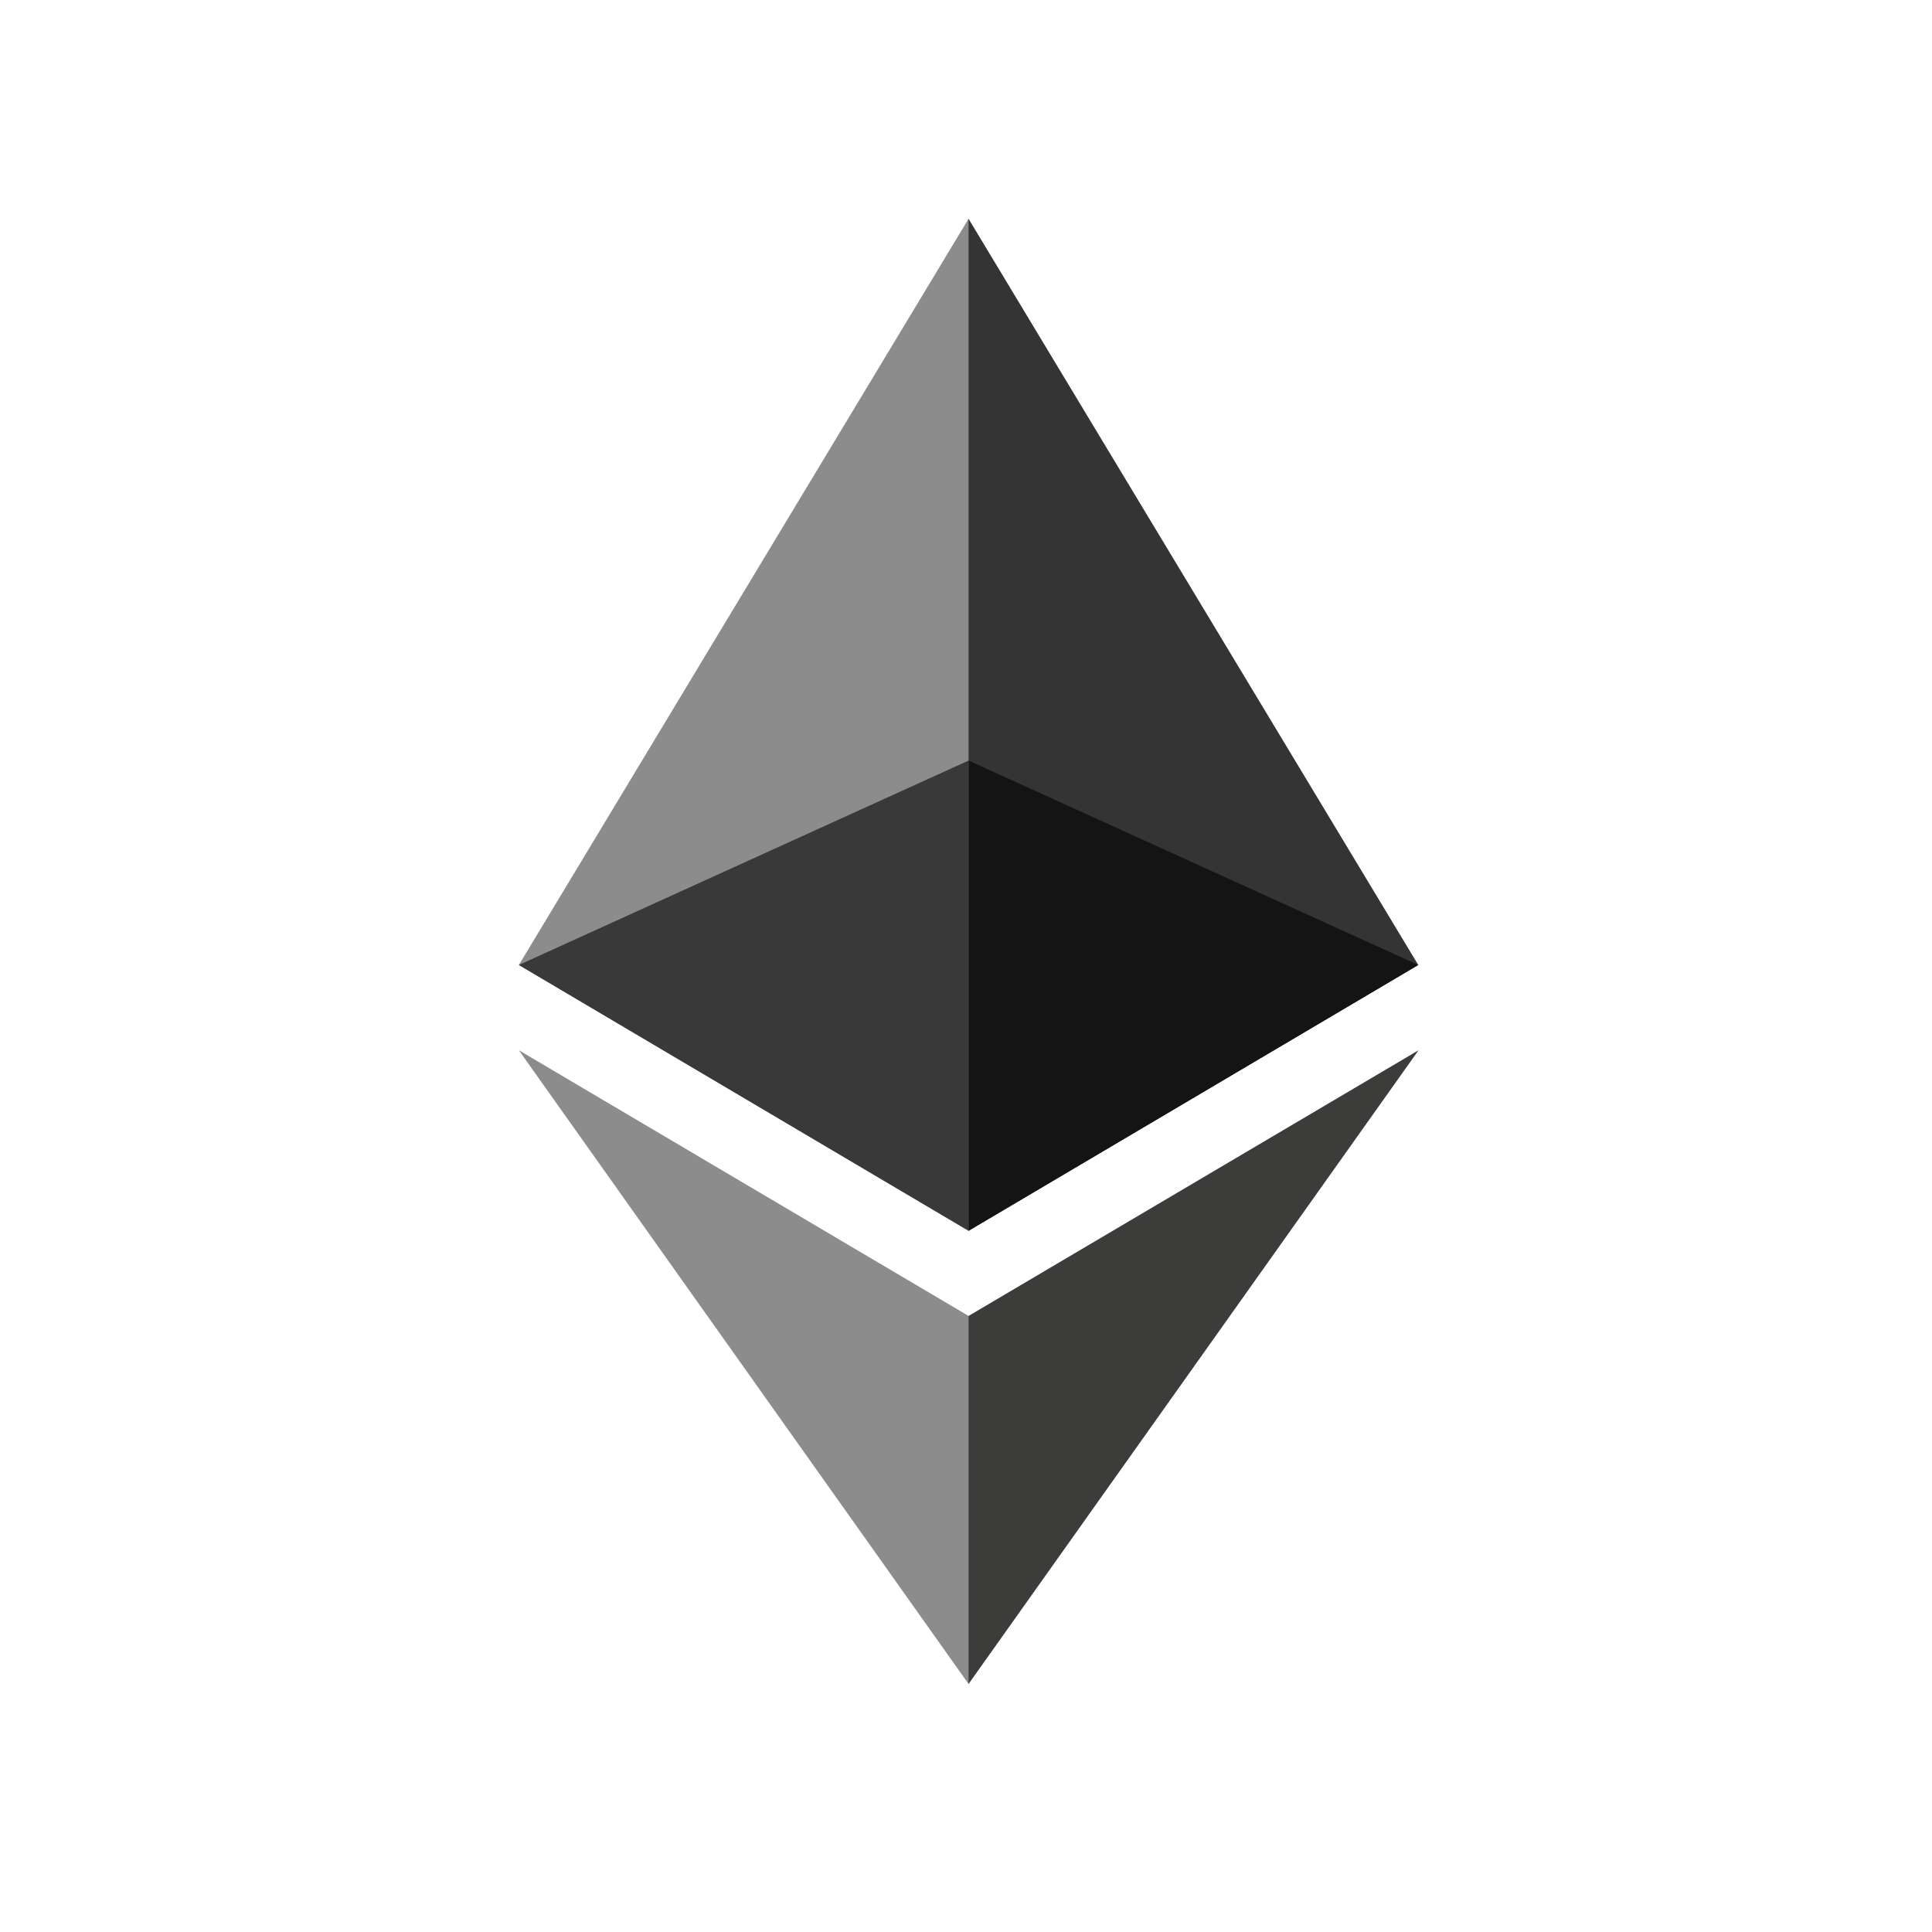
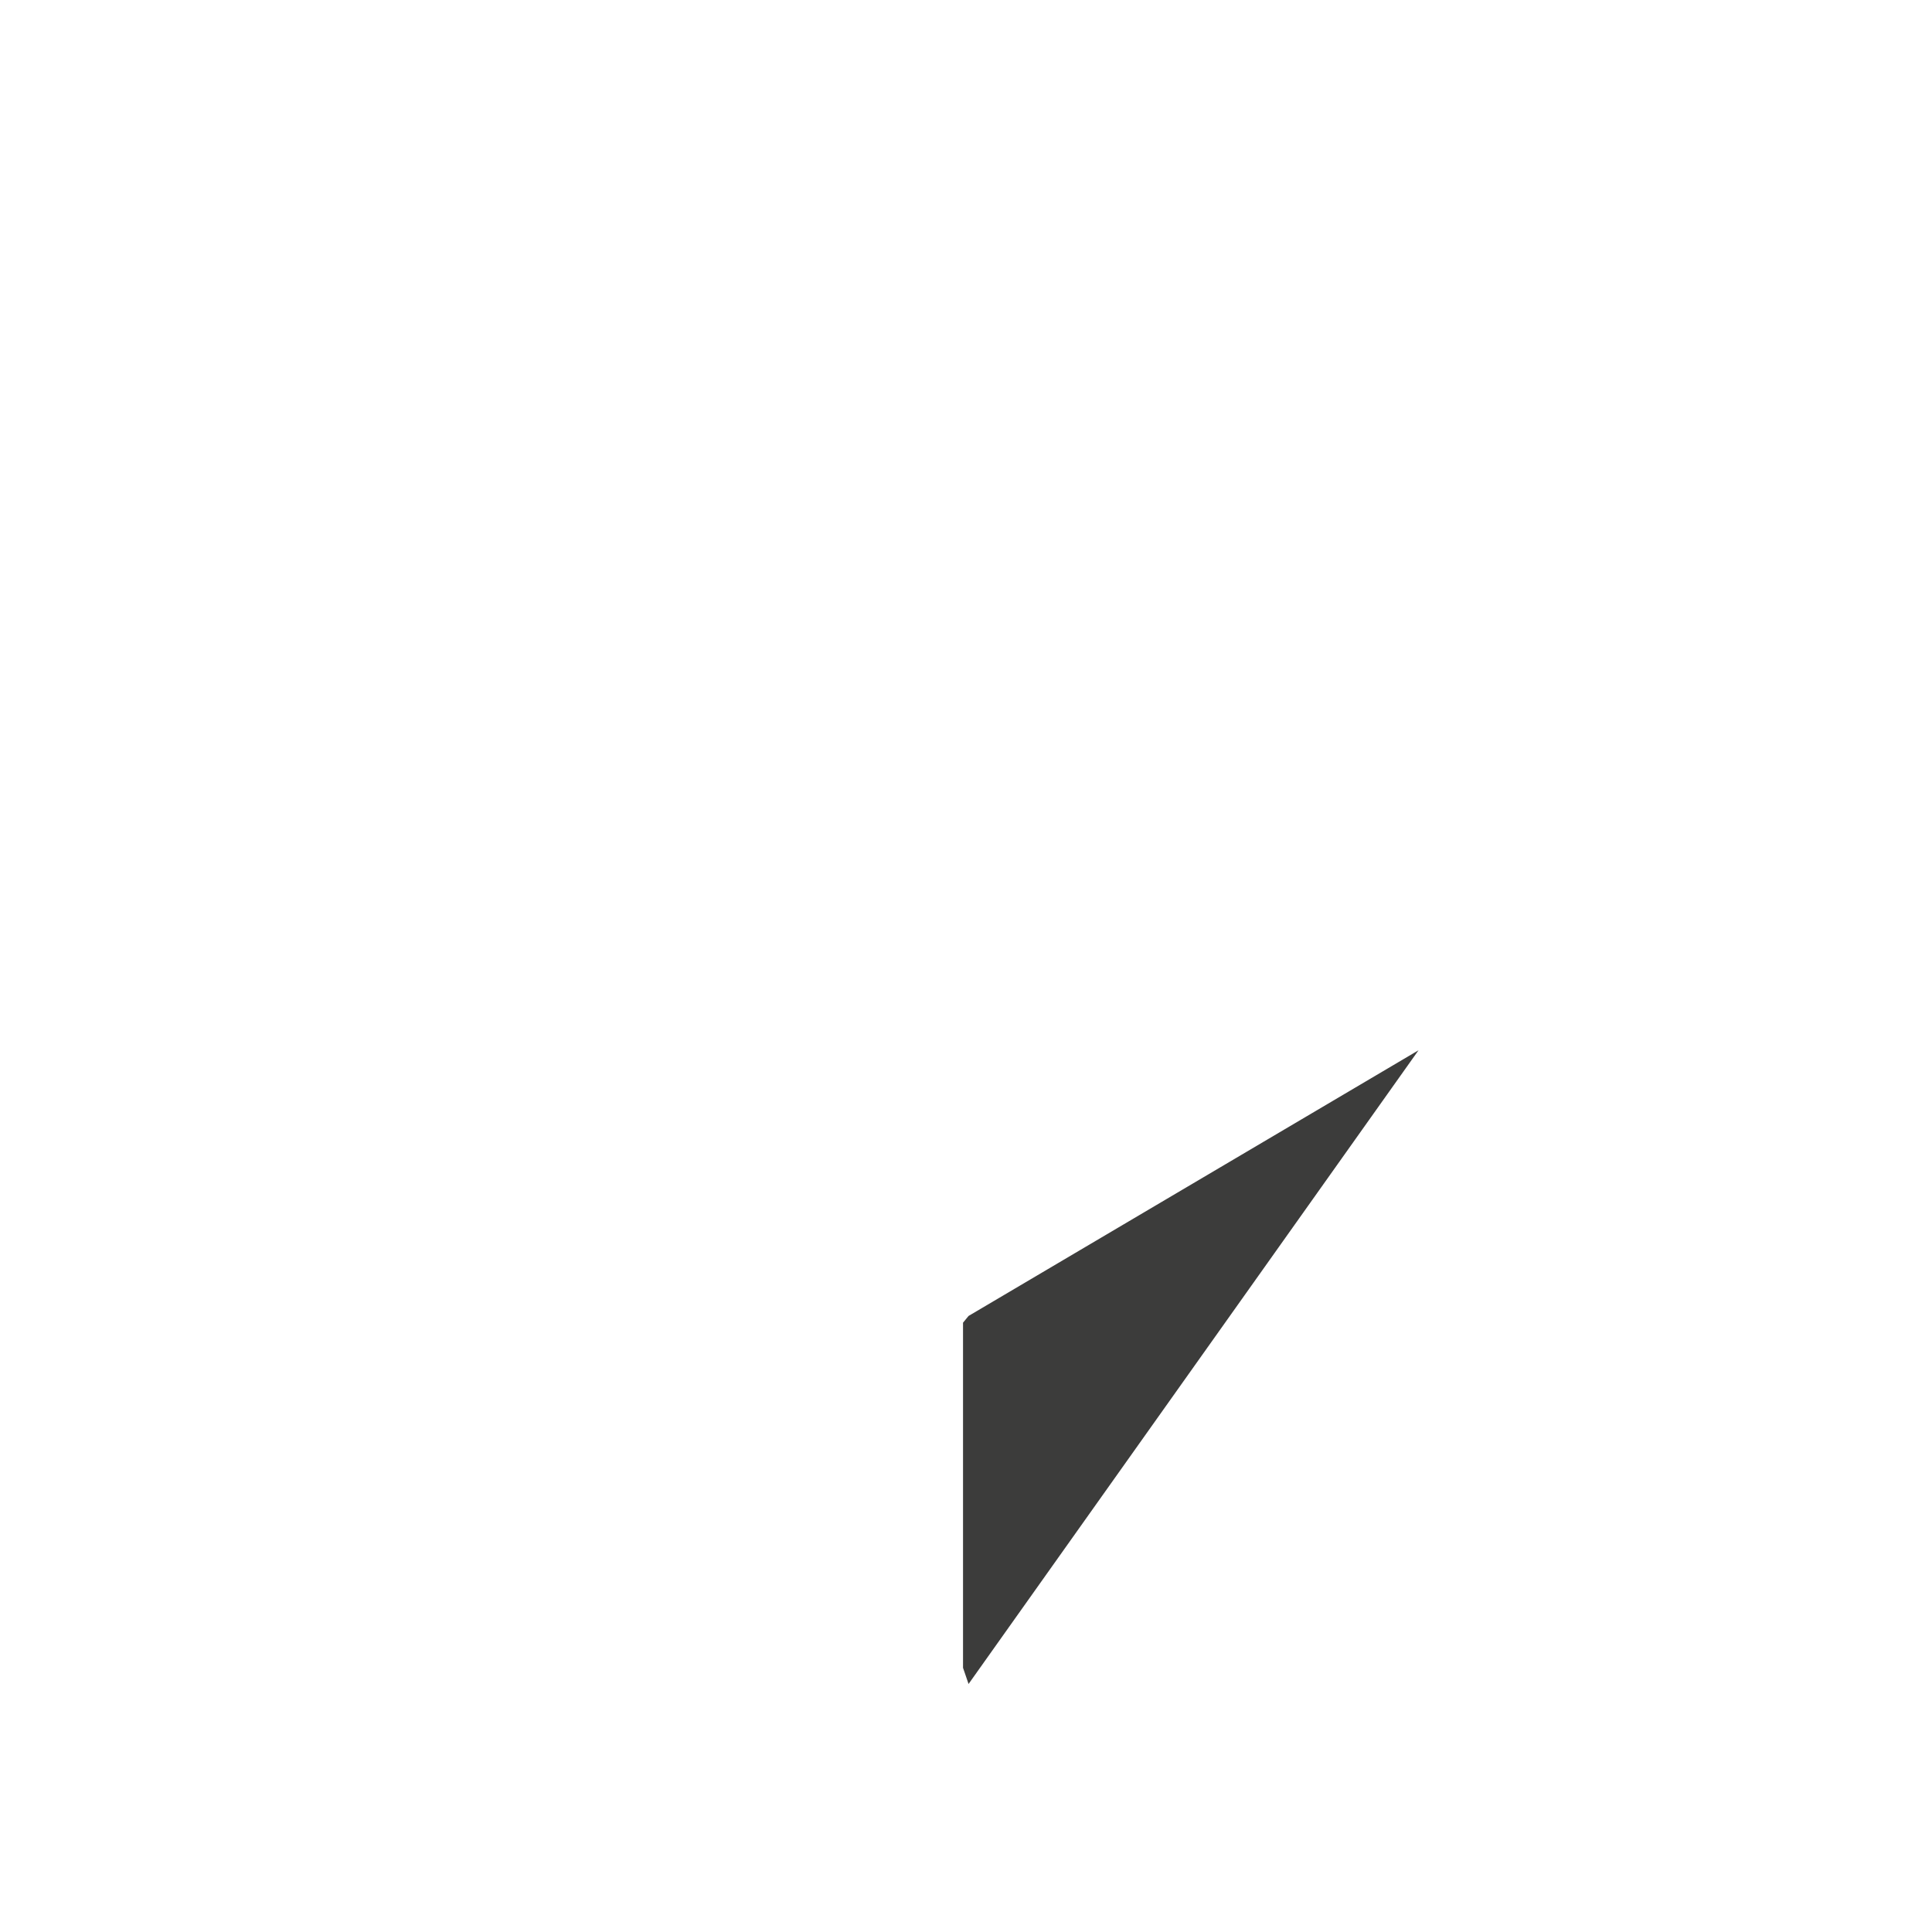
<svg xmlns="http://www.w3.org/2000/svg" xmlns:ns1="http://www.inkscape.org/namespaces/inkscape" xmlns:ns2="http://sodipodi.sourceforge.net/DTD/sodipodi-0.dtd" width="210mm" height="210mm" viewBox="0 0 210 210" version="1.1" id="svg8" ns1:version="0.92.4 (5da689c313, 2019-01-14)" ns2:docname="eth.svg">
  <defs id="defs2" />
  <ns2:namedview id="base" pagecolor="#ffffff" bordercolor="#666666" borderopacity="1.0" ns1:pageopacity="0.0" ns1:pageshadow="2" ns1:zoom="0.41073385" ns1:cx="166.4481" ns1:cy="296.42443" ns1:document-units="mm" ns1:current-layer="layer1" showgrid="false" ns1:window-width="1920" ns1:window-height="1016" ns1:window-x="0" ns1:window-y="1107" ns1:window-maximized="1" />
  <g ns1:label="Capa 1" ns1:groupmode="layer" id="layer1" transform="translate(0,-87)">
    <g id="g137" transform="matrix(0.382,0,0,0.382,56.397,110.782)">
-       <polygon id="polygon125" points="255.923,212.32 127.961,0 125.166,9.5 125.166,285.168 127.961,287.958 " style="fill:#343434" />
-       <polygon id="polygon127" points="127.962,0 0,212.32 127.962,287.959 127.962,154.158 " style="fill:#8c8c8c" />
      <polygon id="polygon129" points="255.999,236.587 127.961,312.187 126.386,314.107 126.386,412.306 127.961,416.907 " style="fill:#3c3c3b" />
-       <polygon id="polygon131" points="127.962,312.185 0,236.585 127.962,416.905 " style="fill:#8c8c8c" />
-       <polygon id="polygon133" points="255.921,212.321 127.961,154.159 127.961,287.958 " style="fill:#141414" />
-       <polygon id="polygon135" points="127.961,287.958 127.961,154.159 0.001,212.321 " style="fill:#393939" />
    </g>
  </g>
</svg>